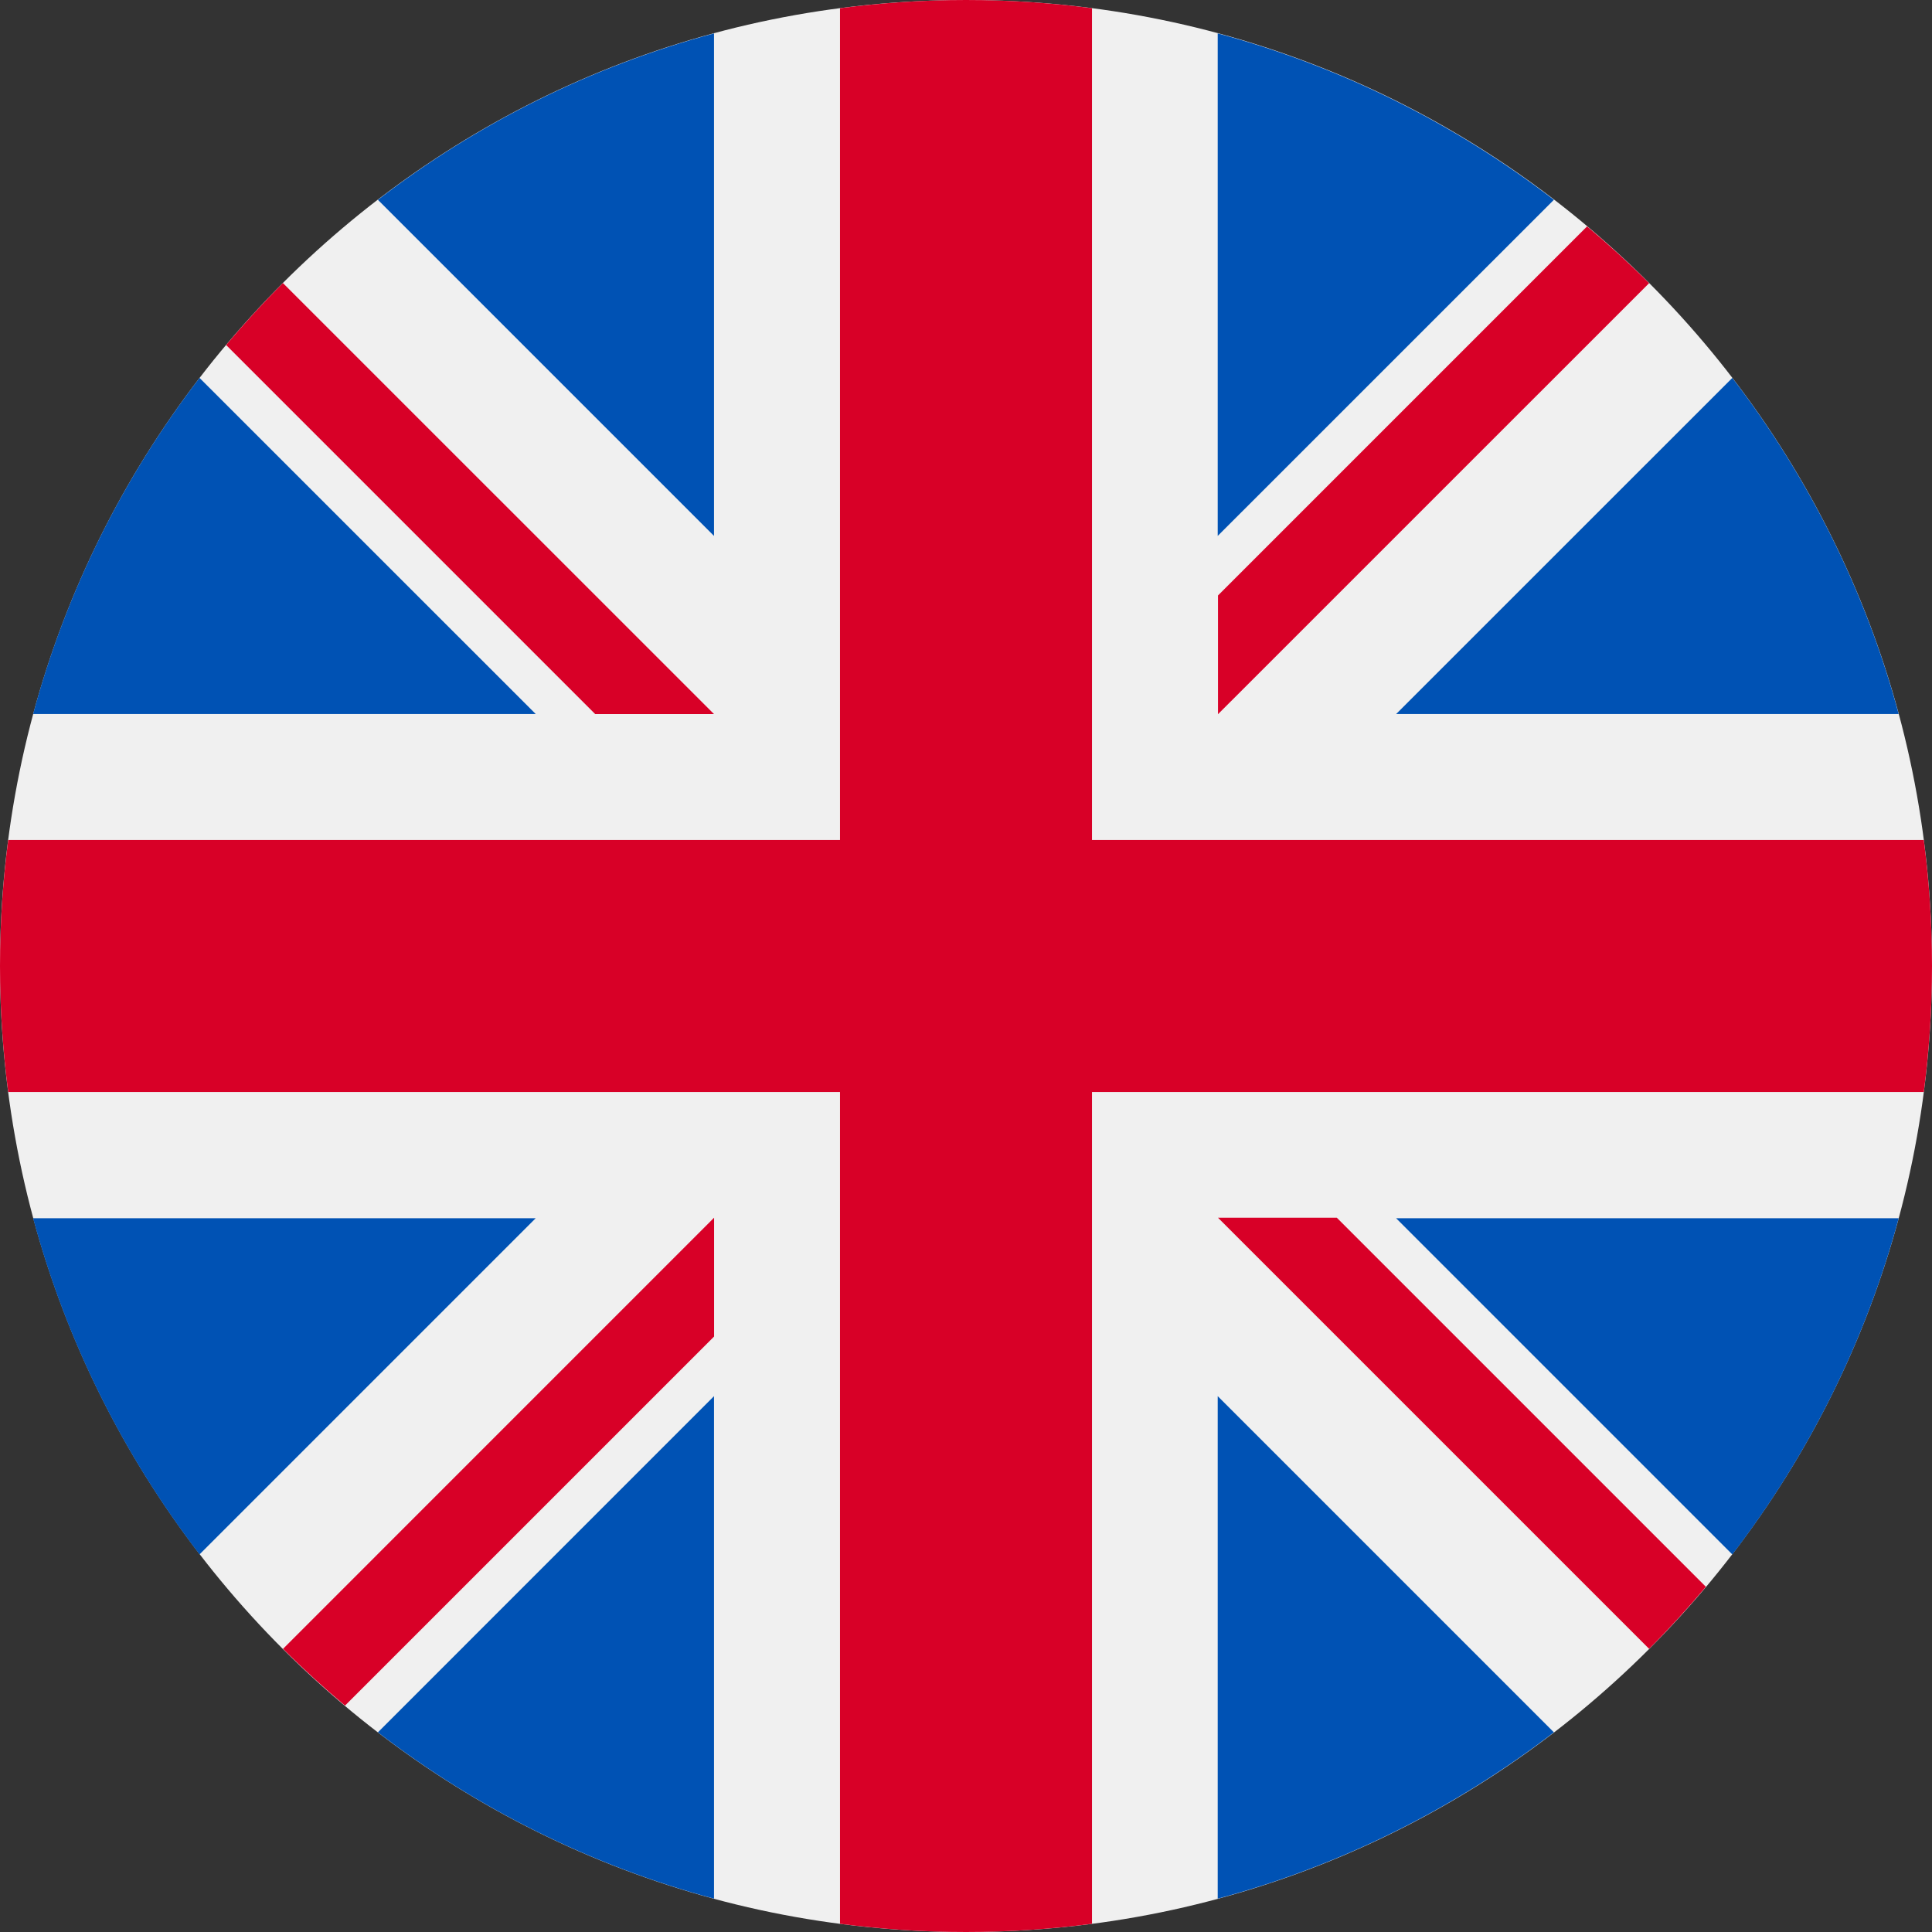
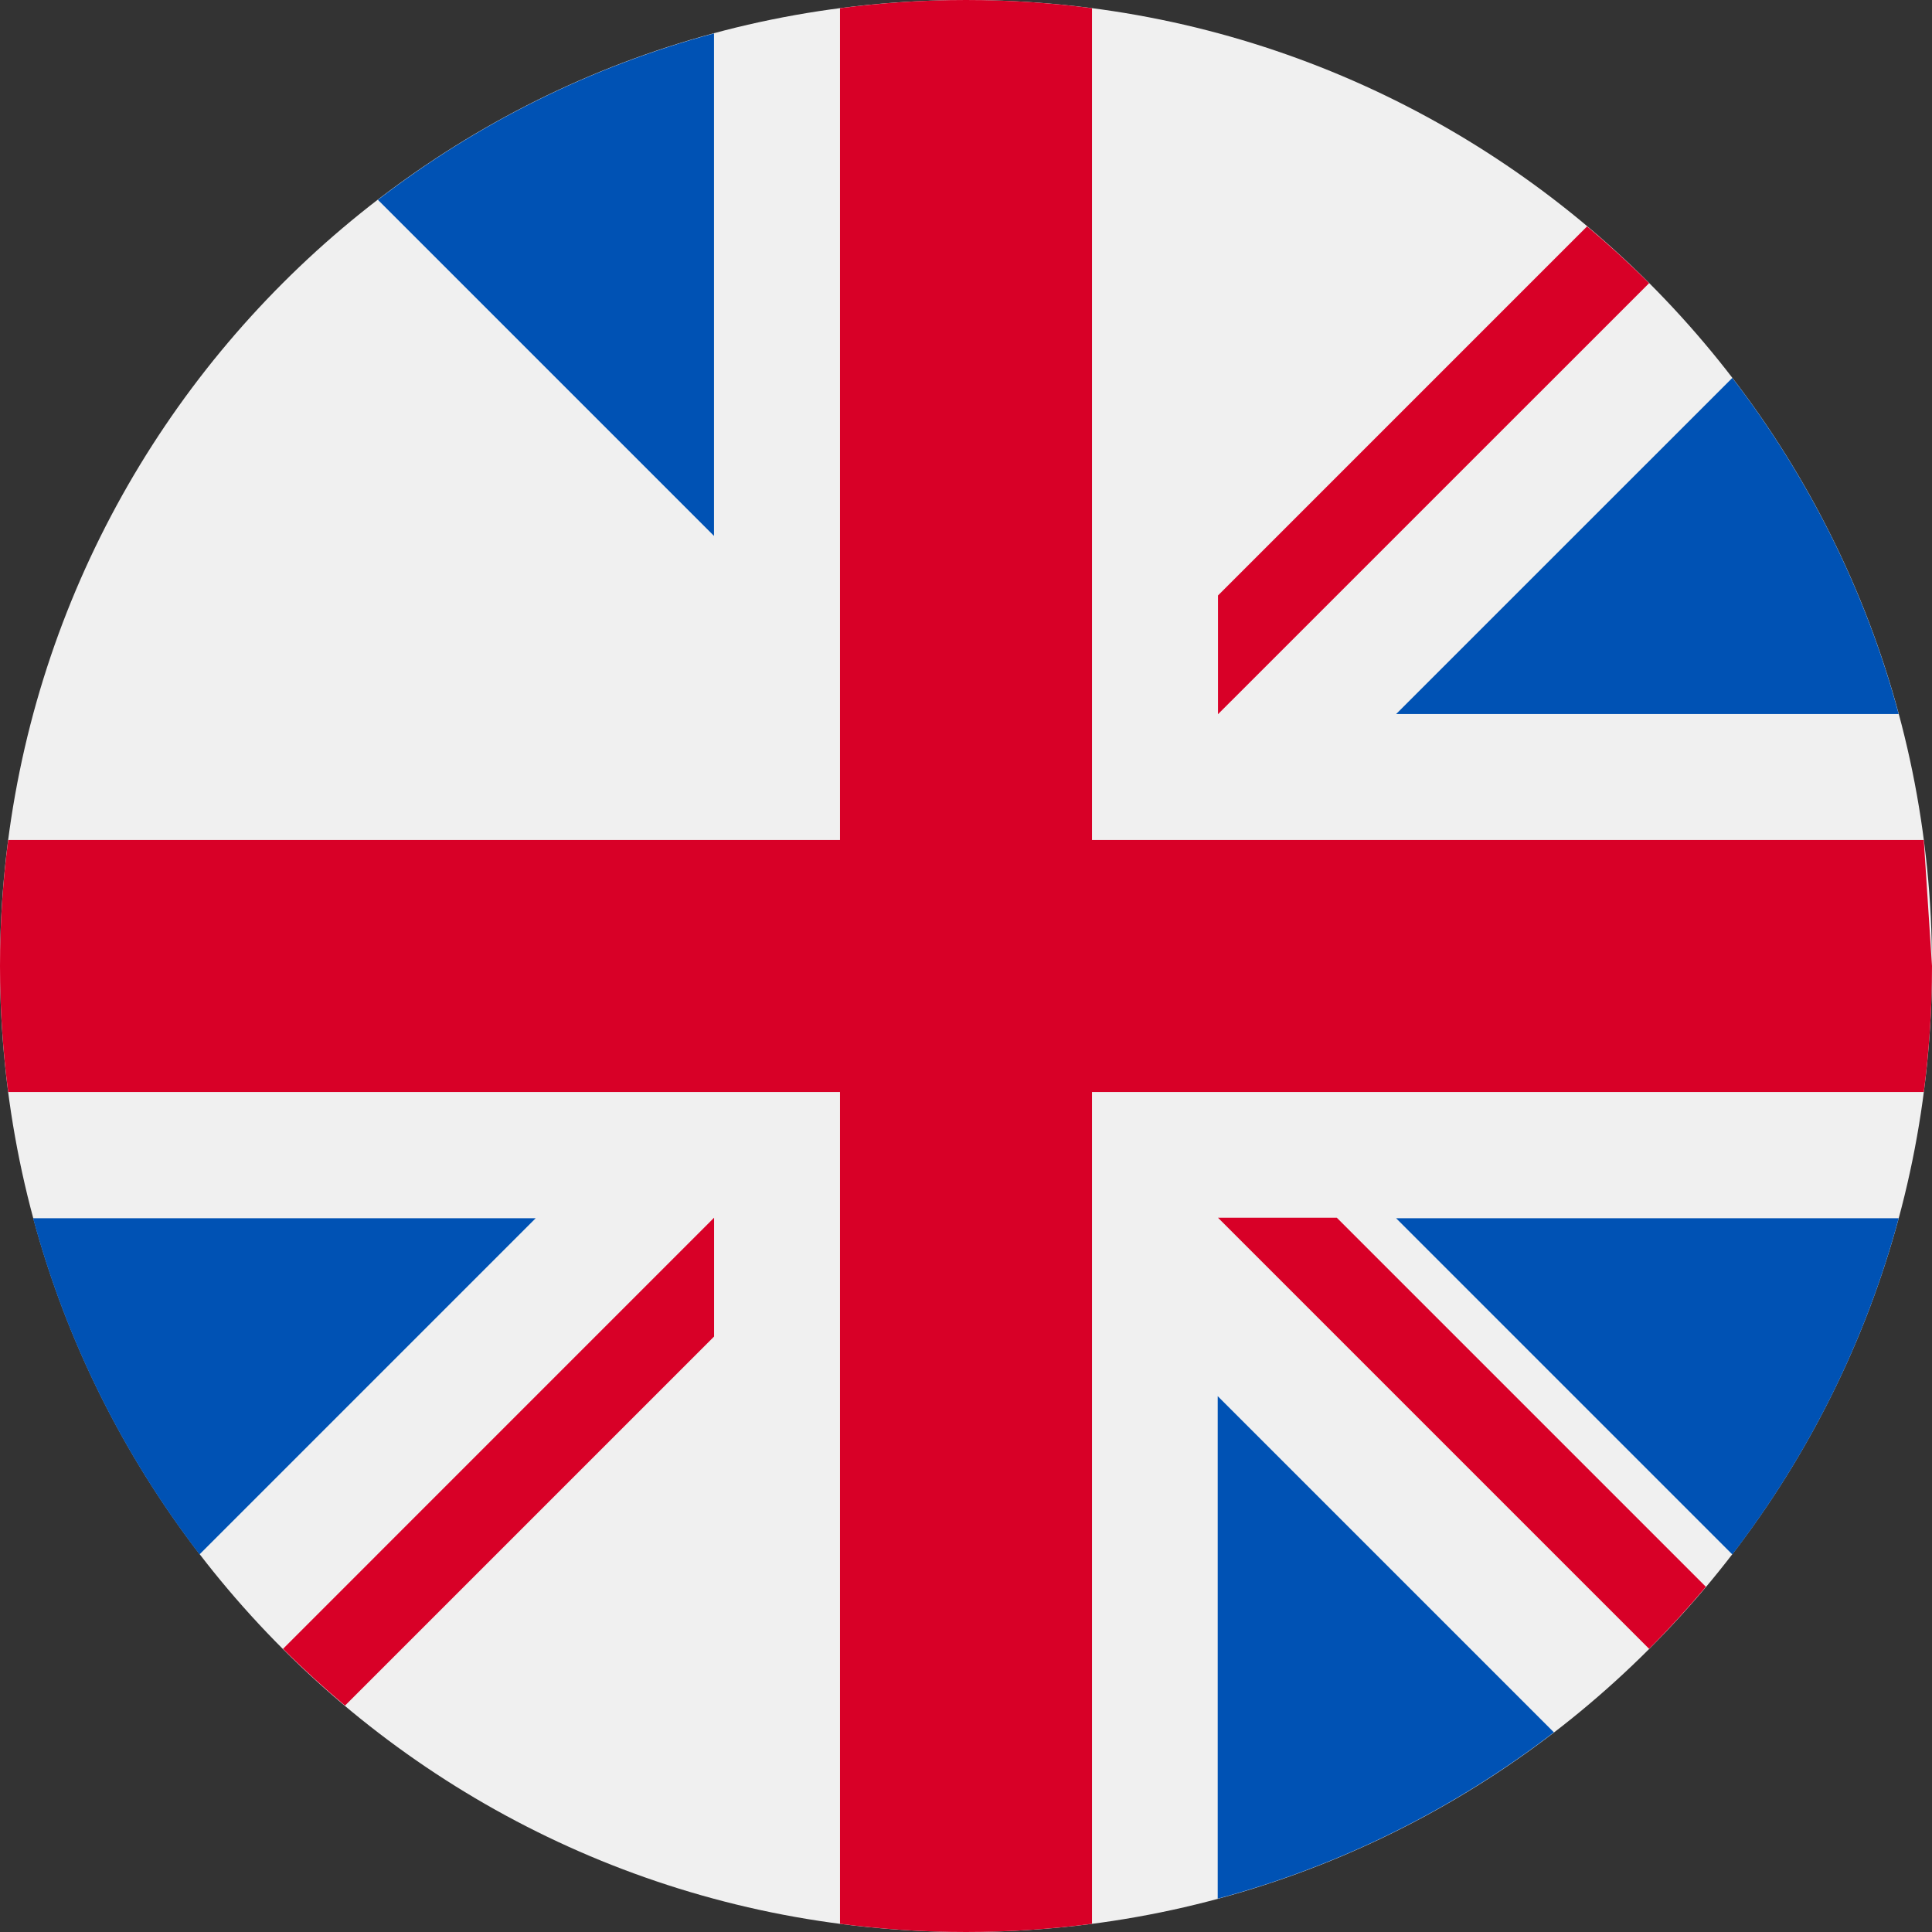
<svg xmlns="http://www.w3.org/2000/svg" width="28" height="28" viewBox="0 0 28 28" fill="none">
  <rect x="0" y="0" width="28" height="28" fill="#333333" stroke="none" />
  <g clip-path="url(#clip0_658_18907)">
    <path d="M14 28C21.732 28 28 21.732 28 14C28 6.268 21.732 0 14 0C6.268 0 0 6.268 0 14C0 21.732 6.268 28 14 28Z" fill="#F0F0F0" />
-     <path d="M2.892 5.477C1.793 6.907 0.963 8.556 0.48 10.348H7.764L2.892 5.477Z" fill="#0052B4" />
    <path d="M27.517 10.348C27.035 8.556 26.205 6.907 25.106 5.477L20.234 10.348H27.517Z" fill="#0052B4" />
    <path d="M0.48 17.656C0.963 19.448 1.793 21.097 2.892 22.527L7.763 17.656H0.48Z" fill="#0052B4" />
-     <path d="M22.52 2.896C21.089 1.796 19.44 0.967 17.648 0.484V7.767L22.52 2.896Z" fill="#0052B4" />
-     <path d="M5.477 25.106C6.907 26.205 8.556 27.035 10.348 27.517V20.234L5.477 25.106Z" fill="#0052B4" />
    <path d="M10.348 0.484C8.556 0.967 6.907 1.796 5.477 2.896L10.348 7.767V0.484Z" fill="#0052B4" />
    <path d="M17.648 27.517C19.44 27.035 21.089 26.205 22.52 25.106L17.648 20.234V27.517Z" fill="#0052B4" />
    <path d="M20.234 17.656L25.106 22.528C26.205 21.097 27.035 19.448 27.517 17.656H20.234Z" fill="#0052B4" />
-     <path d="M27.881 12.174H15.826H15.826V0.119C15.228 0.041 14.619 0 14 0C13.381 0 12.772 0.041 12.174 0.119V12.174V12.174H0.119C0.041 12.772 0 13.381 0 14C0 14.619 0.041 15.228 0.119 15.826H12.174H12.174V27.881C12.772 27.959 13.381 28 14 28C14.619 28 15.228 27.959 15.826 27.881V15.826V15.826H27.881C27.959 15.228 28 14.619 28 14C28 13.381 27.959 12.772 27.881 12.174Z" fill="#D80027" />
+     <path d="M27.881 12.174H15.826H15.826V0.119C15.228 0.041 14.619 0 14 0C13.381 0 12.772 0.041 12.174 0.119V12.174V12.174H0.119C0.041 12.772 0 13.381 0 14C0 14.619 0.041 15.228 0.119 15.826H12.174H12.174V27.881C12.772 27.959 13.381 28 14 28C14.619 28 15.228 27.959 15.826 27.881V15.826V15.826H27.881C27.959 15.228 28 14.619 28 14Z" fill="#D80027" />
    <path d="M17.652 17.648L23.9 23.896C24.187 23.609 24.461 23.308 24.723 22.997L19.374 17.648H17.652V17.648Z" fill="#D80027" />
    <path d="M10.349 17.648H10.349L4.102 23.896C4.389 24.183 4.689 24.457 5 24.719L10.349 19.37V17.648Z" fill="#D80027" />
-     <path d="M10.348 10.349V10.349L4.1 4.102C3.813 4.389 3.539 4.689 3.277 5L8.626 10.349H10.348V10.349Z" fill="#D80027" />
    <path d="M17.652 10.351L23.9 4.104C23.613 3.817 23.312 3.543 23.001 3.281L17.652 8.63V10.351Z" fill="#D80027" />
  </g>
  <defs>
    <clipPath id="clip0_658_18907">
      <rect width="28" height="28" fill="white" />
    </clipPath>
  </defs>
</svg>